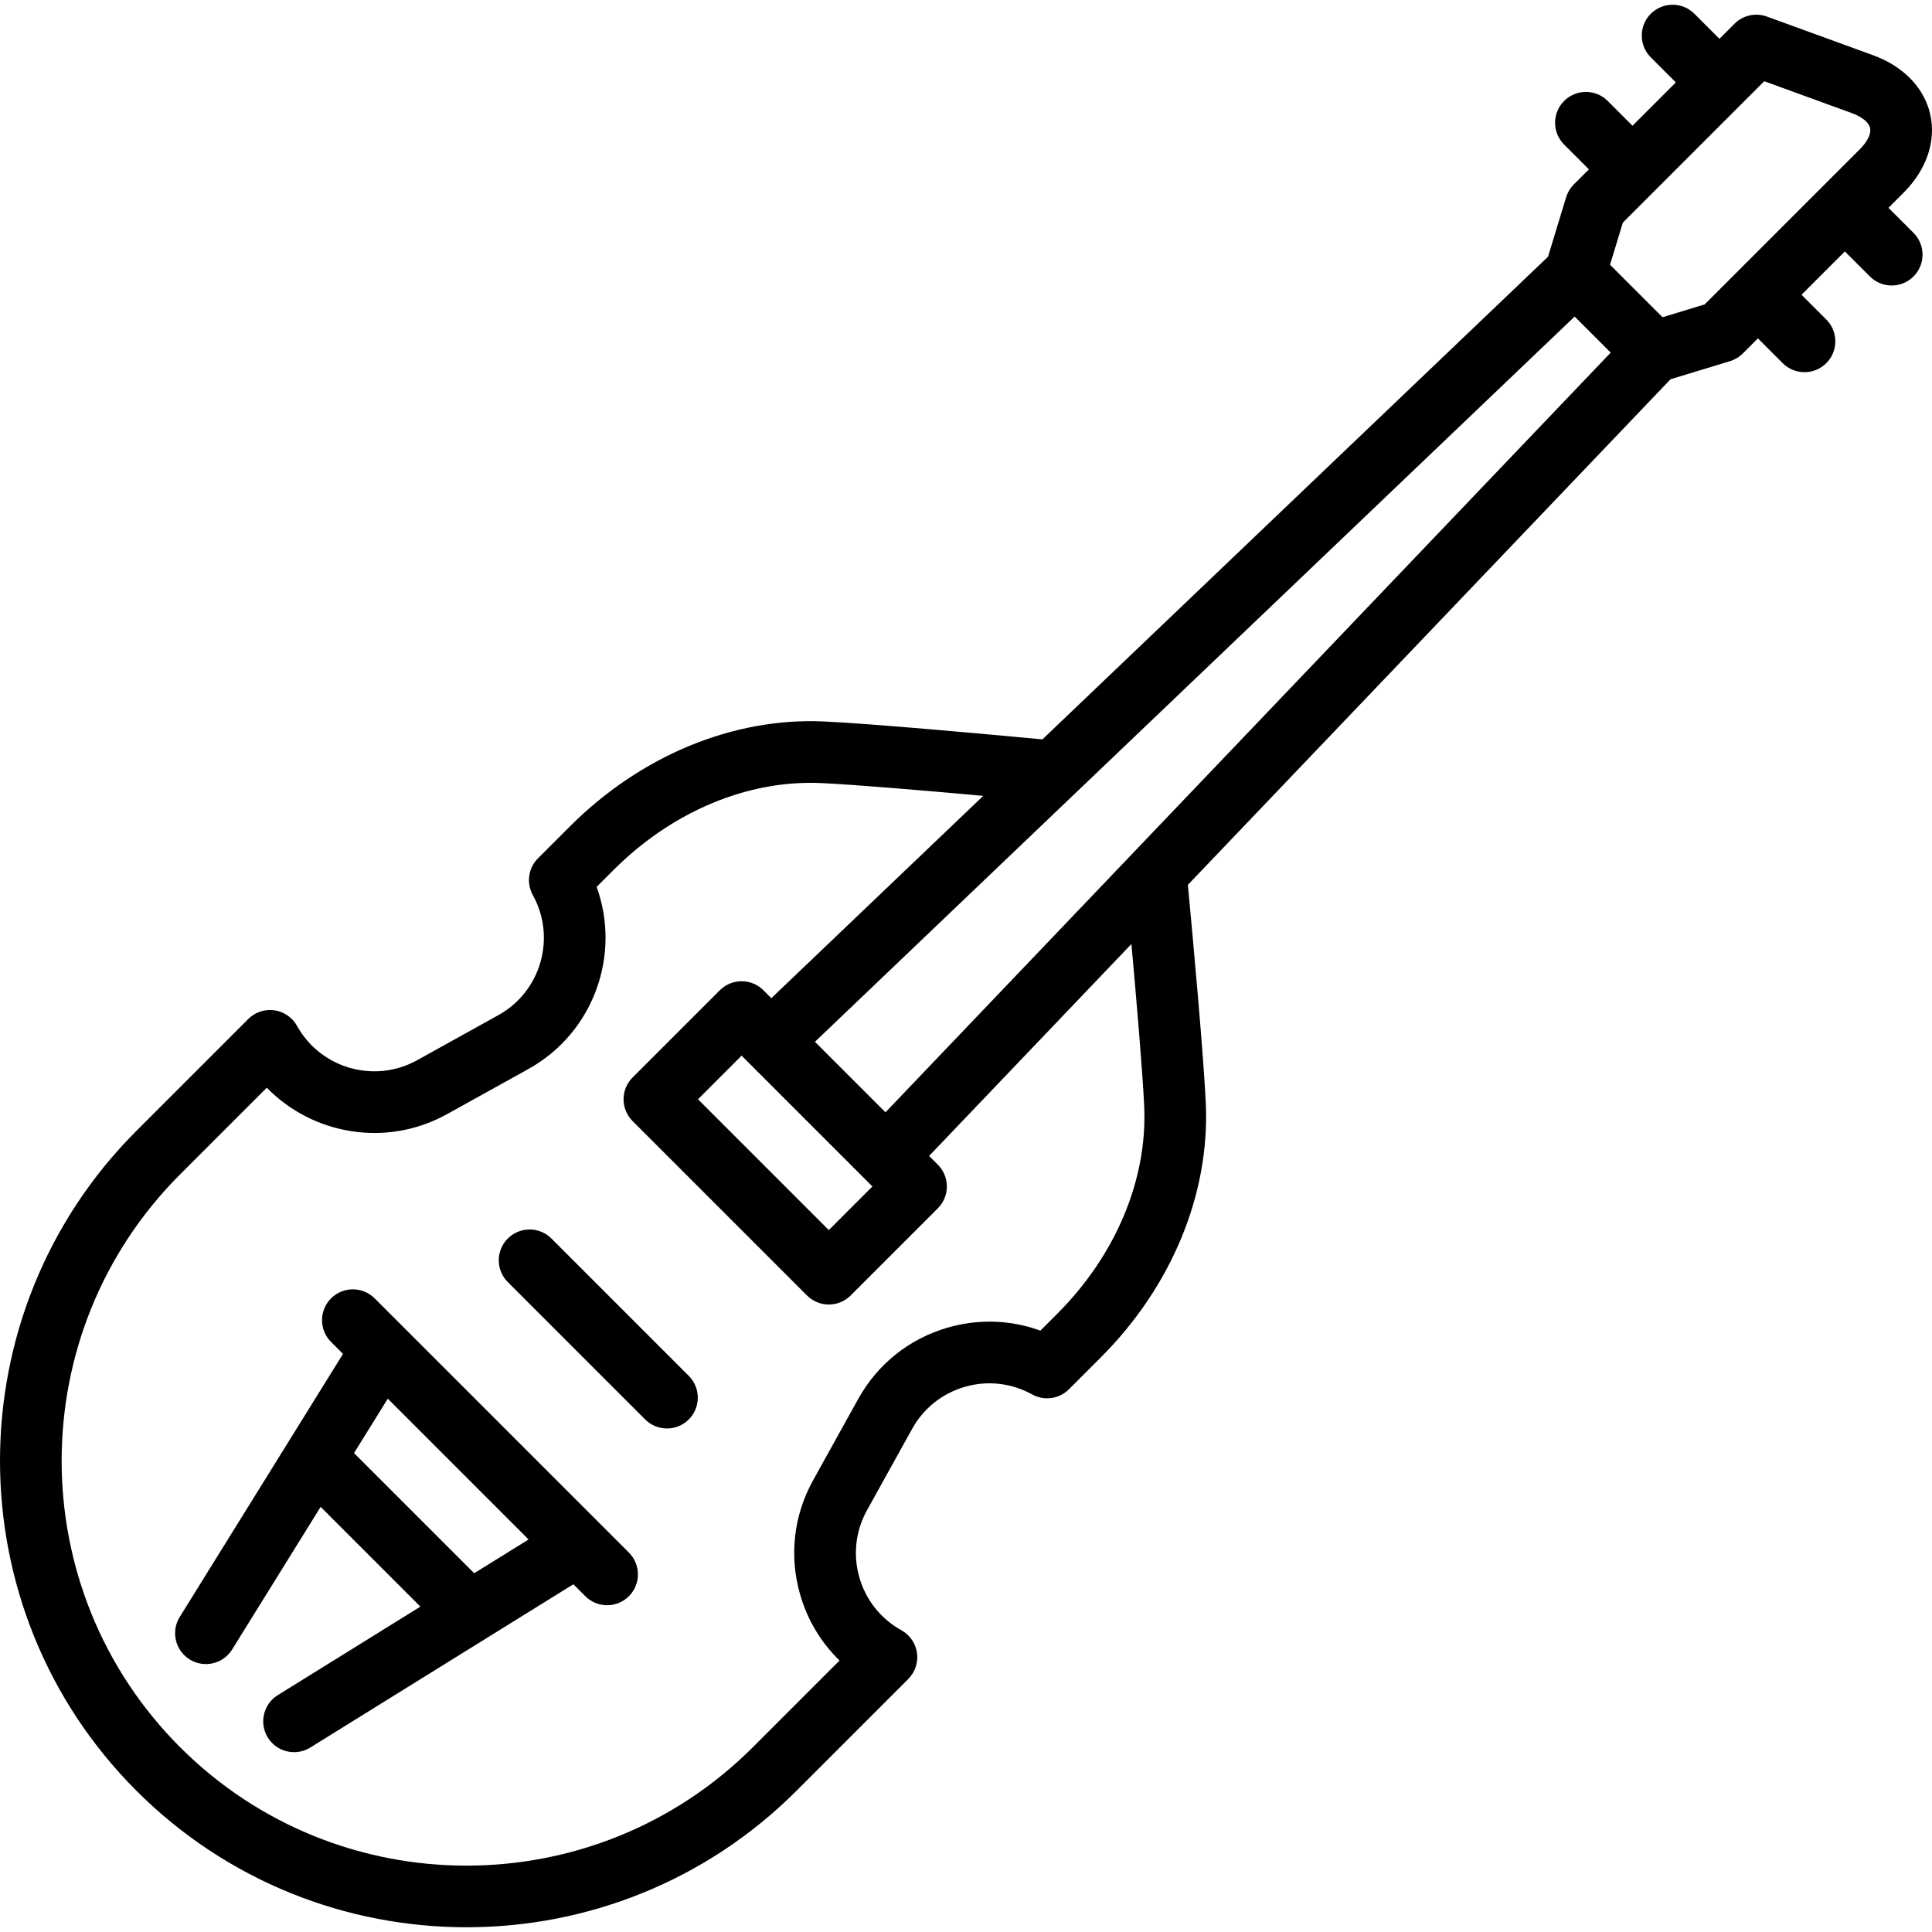
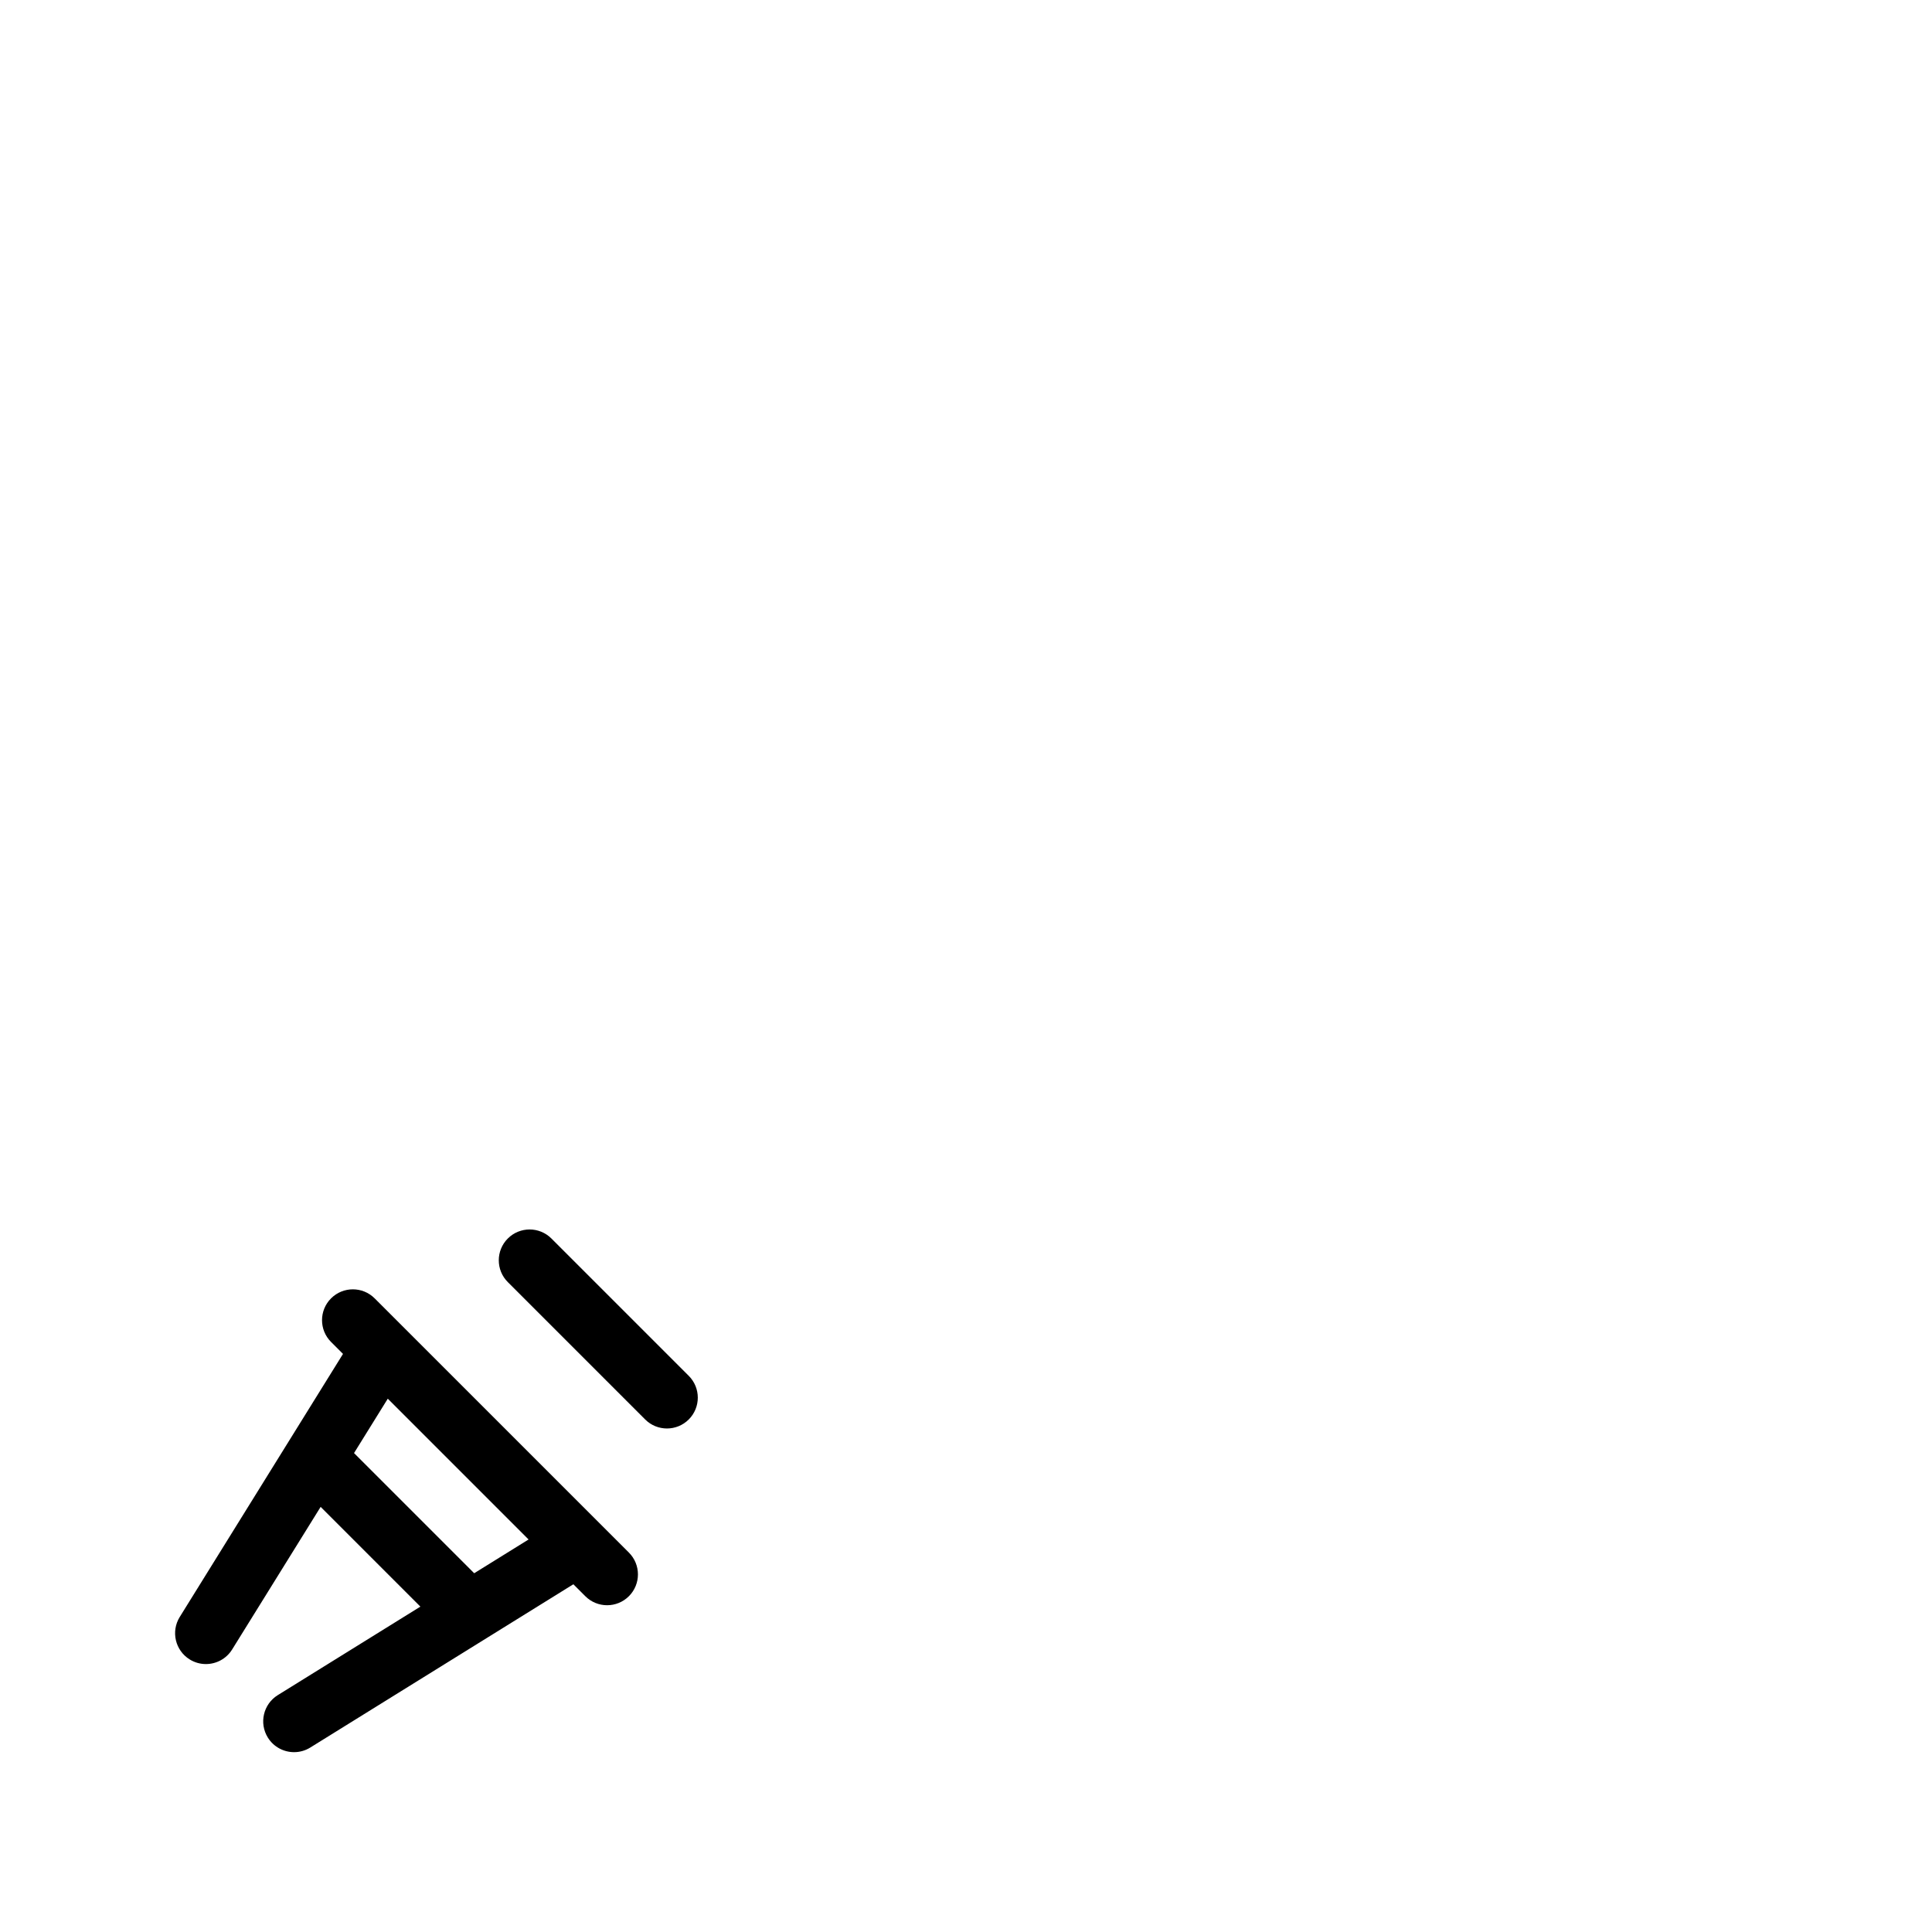
<svg xmlns="http://www.w3.org/2000/svg" version="1.1" id="Layer_1" x="0px" y="0px" viewBox="0 0 469.945 469.945" style="enable-background:new 0 0 469.945 469.945;" xml:space="preserve">
  <g>
    <g>
      <g>
-         <path d="M459.353,50.552l3.67-3.67c5.576-5.575,7.949-12.496,6.511-18.987c-1.438-6.491-6.512-11.762-13.921-14.46l-25.832-9.409     c-2.736-0.997-5.808-0.319-7.87,1.744l-3.67,3.67l-6.091-6.091c-2.93-2.929-7.678-2.929-10.607,0     c-2.929,2.929-2.929,7.677,0,10.606l6.091,6.091l-10.54,10.54l-6.028-6.028c-2.93-2.929-7.678-2.929-10.607,0     c-2.929,2.929-2.929,7.678,0,10.607l6.028,6.028l-3.671,3.671c-0.87,0.87-1.513,1.942-1.871,3.12l-4.403,14.466l-122.98,117.398     c-14.393-1.348-41.92-3.851-53.188-4.358c-22.038-0.996-44.539,8.317-61.761,25.541l-7.754,7.753     c-2.366,2.366-2.878,6.014-1.255,8.941c5.742,10.355,1.99,23.451-8.364,29.194l-19.8,10.981     c-10.356,5.743-23.451,1.99-29.194-8.364c-1.142-2.059-3.184-3.462-5.516-3.79c-2.327-0.329-4.682,0.459-6.347,2.124     l-27.188,27.188c-44.26,44.261-44.26,116.279,0,160.539c22.131,22.13,51.201,33.196,80.271,33.196s58.14-11.065,80.271-33.196     l27.188-27.188c1.664-1.665,2.451-4.015,2.123-6.346c-0.327-2.332-1.73-4.374-3.789-5.516     c-5.017-2.782-8.649-7.351-10.229-12.865c-1.58-5.514-0.918-11.313,1.864-16.33l10.981-19.801     c2.782-5.016,7.351-8.649,12.865-10.228c5.513-1.58,11.313-0.917,16.329,1.864c2.927,1.622,6.575,1.111,8.941-1.255l7.753-7.753     c17.224-17.224,26.532-39.736,25.54-61.762c-0.508-11.273-3.01-38.795-4.358-53.188L406.343,92.251l14.466-4.403     c1.178-0.358,2.249-1.001,3.12-1.872l3.67-3.671l6.028,6.028c1.465,1.465,3.384,2.197,5.304,2.197     c1.919,0,3.839-0.732,5.303-2.197c2.93-2.929,2.93-7.677,0.001-10.607l-6.028-6.029l10.54-10.54l6.091,6.091     c1.465,1.464,3.385,2.197,5.304,2.197c1.919,0,3.839-0.732,5.304-2.197c2.929-2.929,2.929-7.678,0-10.607L459.353,50.552z      M257.156,319.574l-4.088,4.089c-7.179-2.614-14.974-2.903-22.46-0.758c-9.365,2.683-17.126,8.853-21.851,17.373l-10.981,19.8     c-4.726,8.52-5.851,18.37-3.167,27.736c1.778,6.209,5.09,11.712,9.603,16.094l-21.083,21.083     c-38.41,38.412-100.915,38.412-139.326,0c-38.412-38.412-38.412-100.914,0-139.326l21.092-21.092     c11.196,11.489,29.132,14.591,43.821,6.445l19.801-10.982c15.866-8.8,22.606-27.765,16.611-44.306l4.093-4.093     c14.251-14.252,32.642-21.966,50.479-21.162c8.156,0.367,25.335,1.834,39.472,3.112l-51.551,49.212l-1.927-1.926     c-2.93-2.929-7.678-2.929-10.607,0l-21.213,21.213c-2.929,2.929-2.929,7.678,0,10.606l42.427,42.427     c1.407,1.406,3.314,2.197,5.304,2.197c1.99,0,3.896-0.79,5.304-2.197l21.213-21.213c2.929-2.929,2.929-7.678,0-10.606     l-2.125-2.125l49.212-51.551c1.275,14.133,2.742,31.31,3.11,39.47C279.122,286.922,271.409,305.321,257.156,319.574z      M212.209,288.602l-10.606,10.607l-31.82-31.82l10.606-10.607L212.209,288.602z M275.877,207.196     c-0.02,0.019-0.038,0.04-0.057,0.06l-60.435,63.308l-17.156-17.156L383.022,77.001l8.77,8.77L275.877,207.196z M452.416,36.277     l-37.769,37.769l-10.249,3.118l-12.769-12.769l3.119-10.249l7.637-7.637c0.023-0.023,21.151-21.15,21.151-21.15     c0.015-0.015,5.602-5.602,5.602-5.602l21.342,7.773c2.458,0.896,4.106,2.245,4.409,3.611     C455.192,32.506,454.267,34.426,452.416,36.277z" />
-         <path d="M134.128,301.257c-2.93-2.929-7.678-2.929-10.607,0c-2.929,2.929-2.929,7.677,0,10.606l33.408,33.408     c1.465,1.465,3.385,2.197,5.304,2.197s3.839-0.732,5.304-2.197c2.929-2.929,2.929-7.677,0-10.606L134.128,301.257z" />
+         <path d="M134.128,301.257c-2.93-2.929-7.678-2.929-10.607,0c-2.929,2.929-2.929,7.677,0,10.606l33.408,33.408     c1.465,1.465,3.385,2.197,5.304,2.197s3.839-0.732,5.304-2.197c2.929-2.929,2.929-7.677,0-10.606L134.128,301.257" />
        <path d="M91.135,315.818c-2.929-2.928-7.677-2.93-10.607,0c-2.929,2.929-2.929,7.678,0,10.606l2.904,2.904L43.72,393.316     c-2.185,3.519-1.103,8.143,2.417,10.327c1.231,0.764,2.598,1.128,3.948,1.128c2.508,0,4.959-1.258,6.379-3.546l21.529-34.689     l24.264,24.264l-34.689,21.528c-3.52,2.184-4.602,6.808-2.417,10.327c1.42,2.288,3.871,3.546,6.379,3.546     c1.351,0,2.717-0.364,3.948-1.128l63.989-39.712l2.903,2.903c1.465,1.465,3.385,2.197,5.304,2.197s3.839-0.732,5.304-2.197     c2.929-2.929,2.929-7.678,0-10.606L91.135,315.818z M115.346,382.677l-29.23-29.23l8.208-13.226l34.248,34.248L115.346,382.677z" />
      </g>
    </g>
  </g>
  <g>
</g>
  <g>
</g>
  <g>
</g>
  <g>
</g>
  <g>
</g>
  <g>
</g>
  <g>
</g>
  <g>
</g>
  <g>
</g>
  <g>
</g>
  <g>
</g>
  <g>
</g>
  <g>
</g>
  <g>
</g>
  <g>
</g>
</svg>